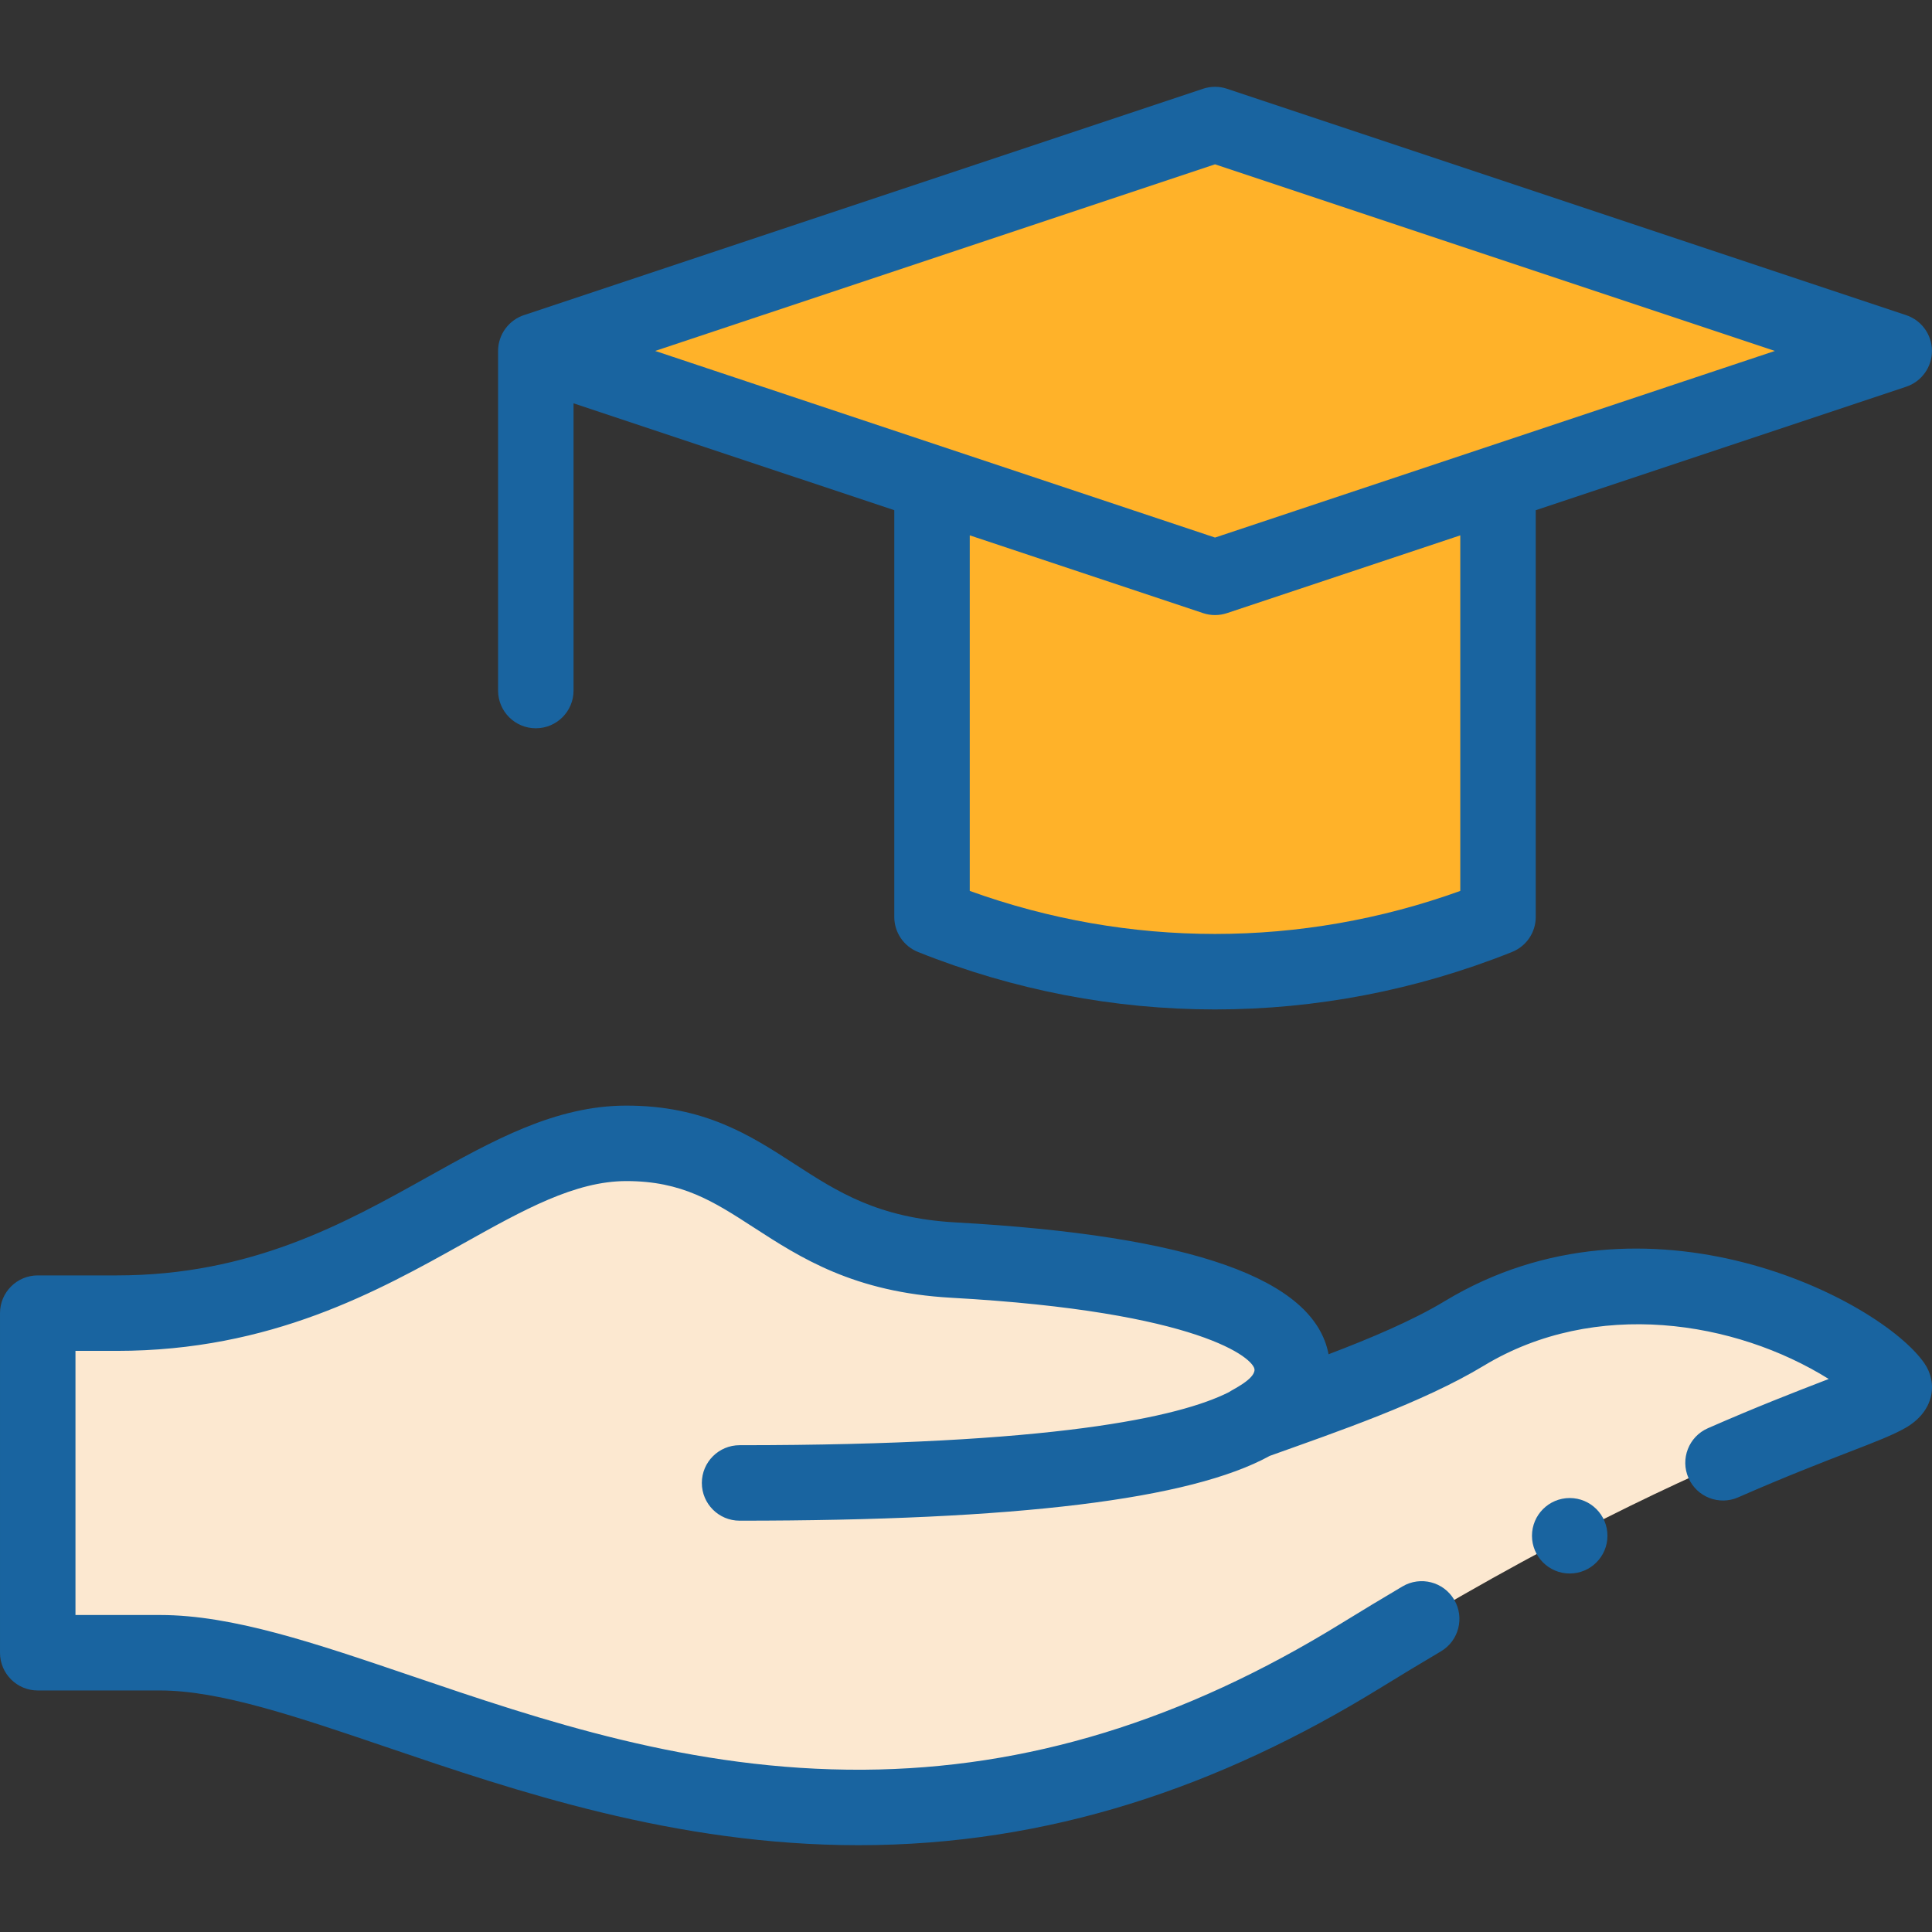
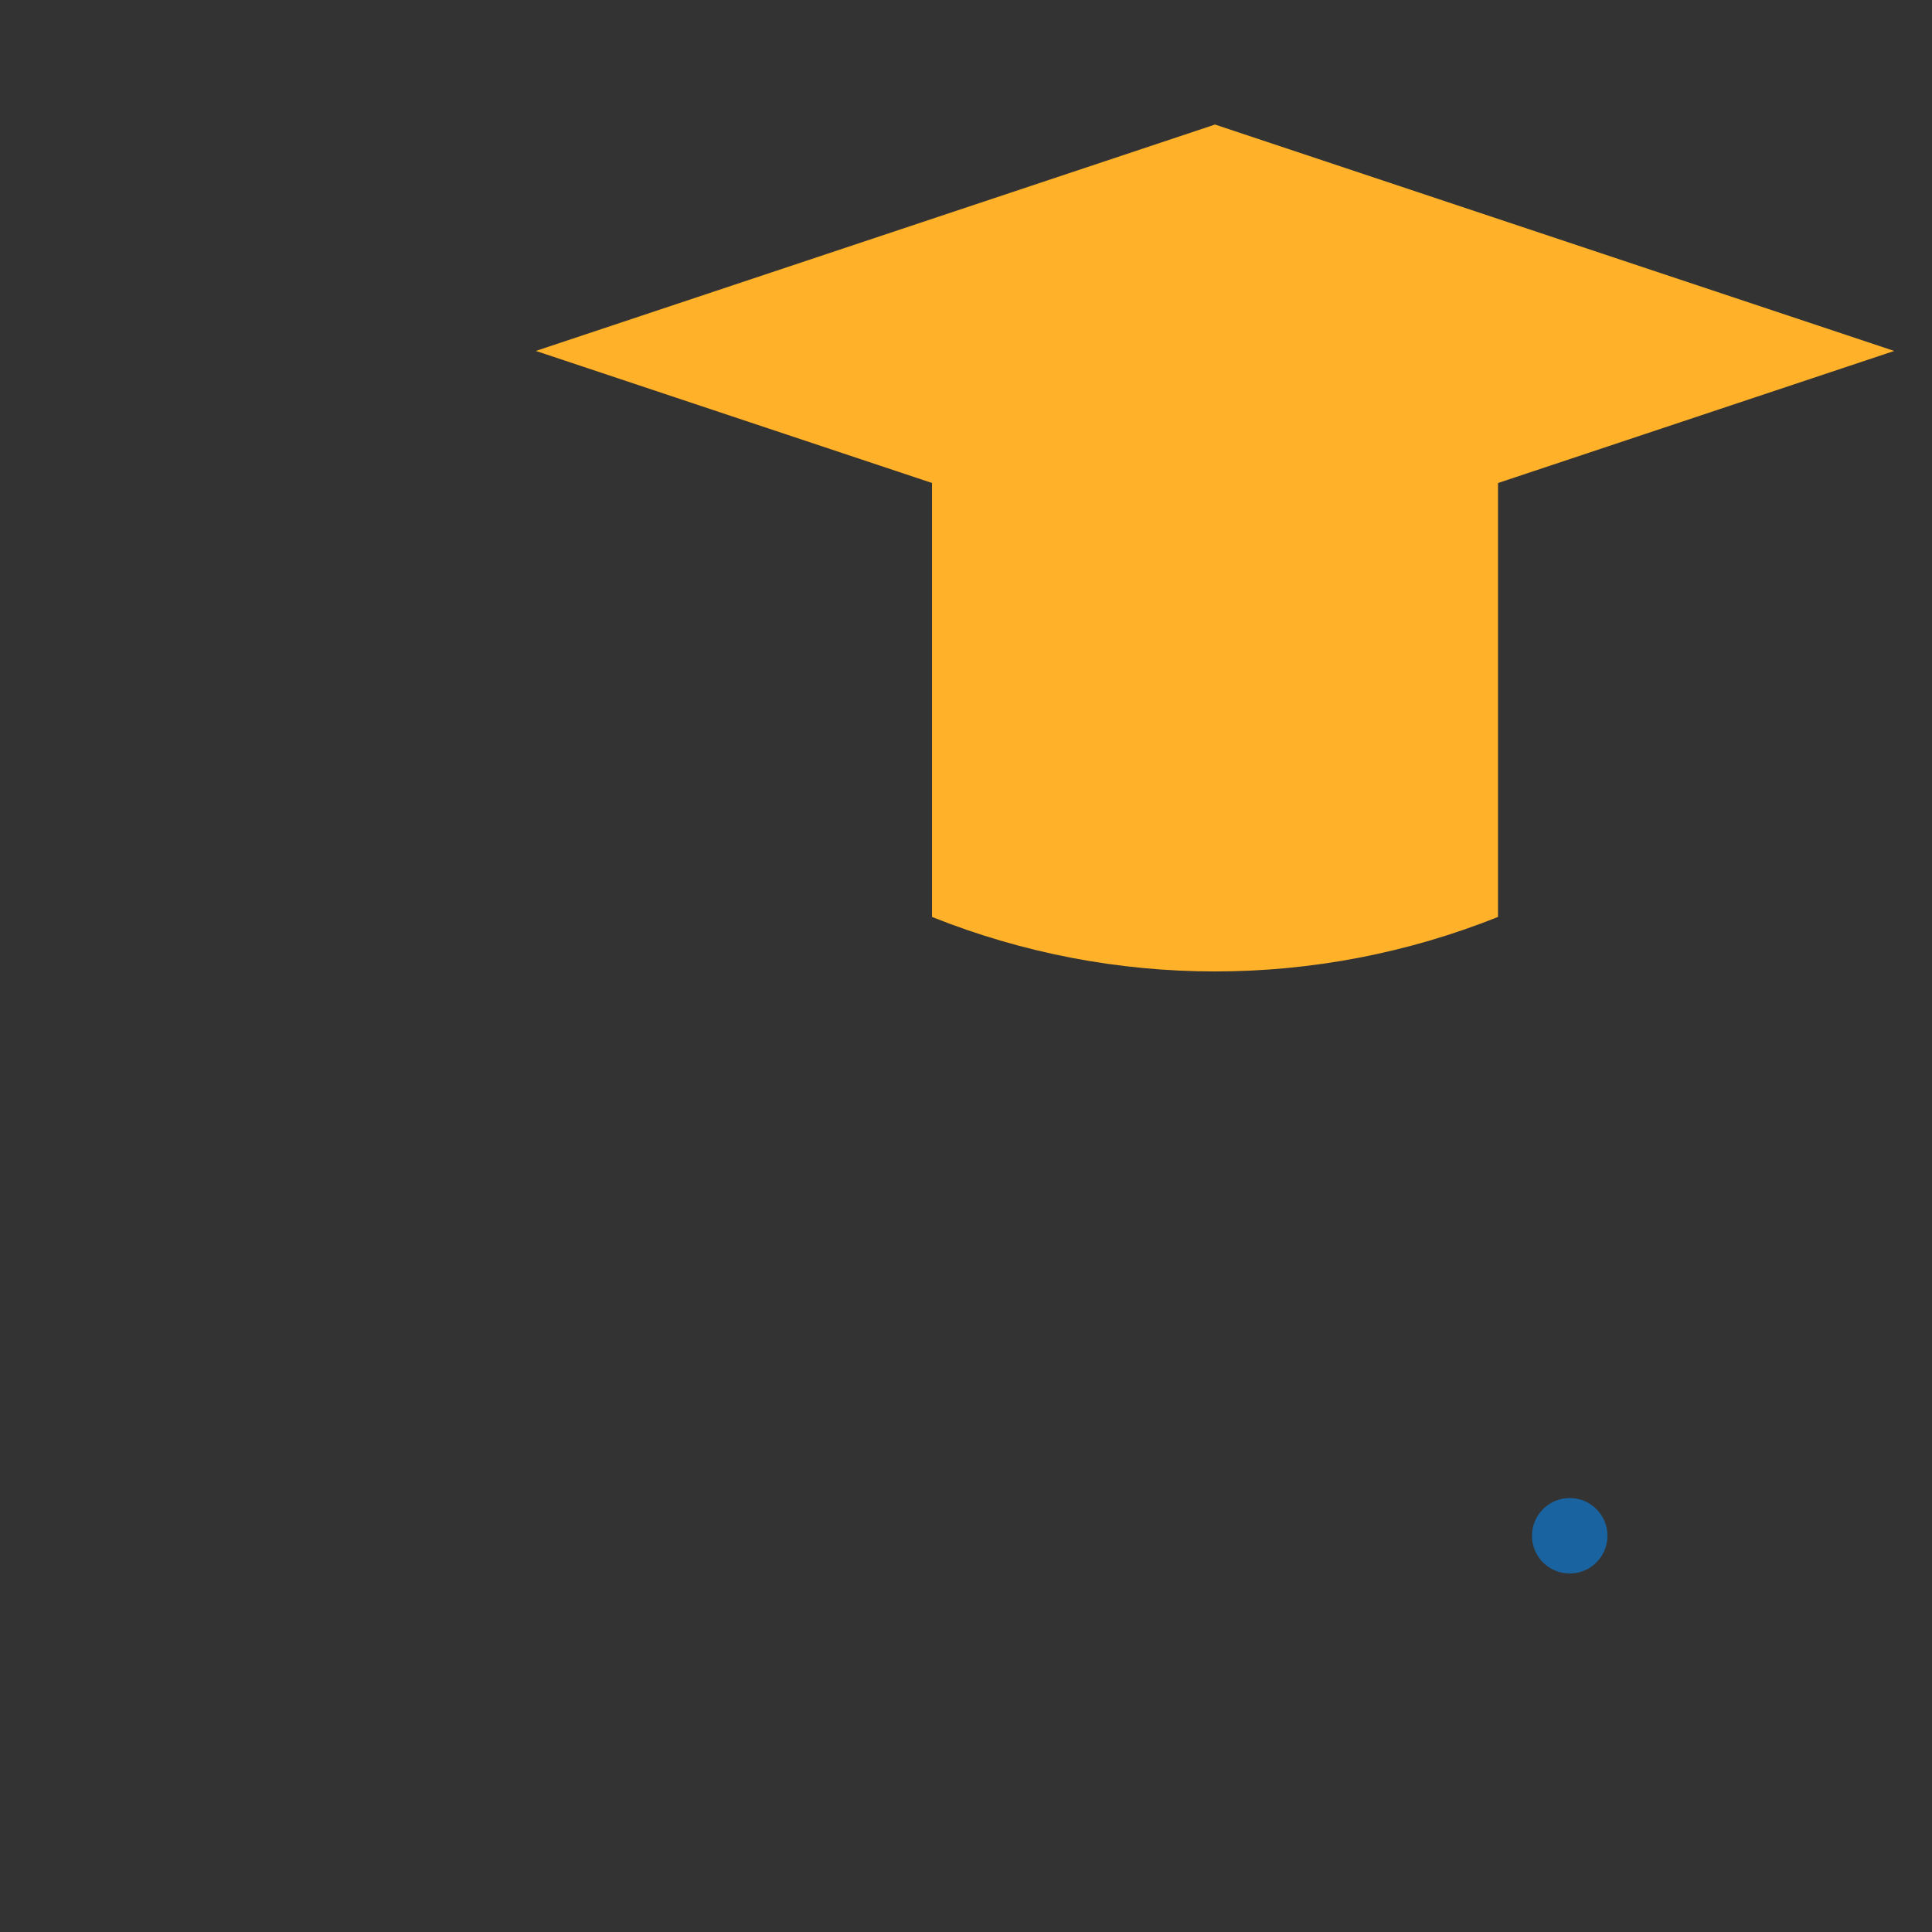
<svg xmlns="http://www.w3.org/2000/svg" id="Capa_1" enable-background="new 0 0 512.012 512.012" height="512px" viewBox="0 0 512.012 512.012" width="512px" class="hovered-paths">
  <rect x="0" y="0" width="512.012" height="512.012" fill="#333333" stroke="none" />
  <g>
    <g>
      <g>
-         <path d="m332.41 376.674c17.02-6.11 40.1-13.9 55.64-23.29 48.7-29.46 104.8.71 113.72 13.59 3.91 5.66-41.61 10.46-141.05 71.75-48.06 29.62-92.07 40.03-131.72 40.28-81.45.51-144.53-41-186.54-41h-32.46v-90h20.94c67.06 0 97.26-45 135.06-45 36.54 0 41.65 28.43 86.69 30.94 46.38 2.58 89.78 10.85 89.78 29.06 0 5.19-3.28 9.77-10.06 13.67z" fill="#fce8d0" data-original="#FCE8D0" class="" />
        <path d="m322 33.004-180 60 105 35v115c48.15 19.26 101.85 19.26 150 0v-115l105-35z" fill="#918787" data-original="#918787" class="" style="fill:#FFB229" data-old_color="#918787" />
      </g>
      <g>
-         <path d="m243.286 252.289c25.38 10.152 52.047 15.228 78.714 15.228s53.334-5.076 78.714-15.228c3.797-1.519 6.286-5.196 6.286-9.285v-107.792l98.162-32.721c4.084-1.361 6.838-5.183 6.838-9.487s-2.754-8.125-6.838-9.487l-180-60c-2.053-.685-4.271-.685-6.324 0l-179.801 59.934c-4.119 1.275-7.037 5.148-7.037 9.553v90c0 5.523 4.477 10 10 10s10-4.477 10-10v-76.126l85 28.333v107.792c0 4.09 2.49 7.767 6.286 9.286zm143.714-16.18c-42.168 15.203-87.832 15.203-130 0v-94.231l61.838 20.613c1.026.342 2.094.513 3.162.513s2.136-.171 3.162-.513l61.838-20.613zm-65-192.564 148.377 49.459c-11.606 3.869-114 38-148.377 49.459-14.985-4.995-130.489-43.496-148.377-49.459z" data-original="#000000" class="hovered-path active-path" style="fill:#1964A0" data-old_color="#000000" />
        <circle cx="416" cy="407.004" r="10" data-original="#000000" class="hovered-path active-path" style="fill:#1964A0" data-old_color="#000000" />
-         <path d="m10 448.004h32.46c15.813 0 36.25 6.947 59.914 14.991 34.134 11.604 76.522 26.013 125.152 26.013 50.336 0 95.585-15.359 138.441-41.771 5.334-3.288 10.68-6.514 15.89-9.59 4.755-2.808 6.334-8.94 3.525-13.695-2.807-4.756-8.938-6.335-13.695-3.526-5.317 3.14-10.772 6.433-16.214 9.786-41.912 25.832-83.303 38.521-126.535 38.793-45.903.306-85.334-13.118-120.127-24.944-25.343-8.615-47.23-16.056-66.351-16.056h-22.46v-70h10.94c40.907 0 69.234-15.826 91.995-28.542 15.808-8.831 29.459-16.458 43.065-16.458 14.77 0 23.123 5.41 33.698 12.26 12.465 8.074 26.593 17.225 52.437 18.665 66.04 3.674 80.335 16.178 80.335 19.076 0 2.582-5.937 5.297-6.807 5.95-13.149 6.622-46.456 14.05-129.663 14.05-5.523 0-10 4.477-10 10s4.477 10 10 10c73.516 0 119.493-5.622 140.503-17.173 17.629-6.316 40.557-14.123 56.723-23.891 29.55-17.875 66.628-11.956 91.414 3.511-.53.205-1.063.411-1.594.617-7.399 2.861-17.533 6.779-30.435 12.437-5.058 2.218-7.359 8.116-5.142 13.174 2.219 5.059 8.121 7.358 13.175 5.141 12.494-5.479 22.389-9.305 29.613-12.099 6.733-2.603 11.445-4.425 14.742-6.319 7.644-4.39 8.594-11.907 4.99-17.122-11.707-16.907-73.599-48.825-127.112-16.456-8.474 5.12-19.669 9.851-30.787 14.075-3.8-20.012-36.238-31.458-98.844-34.94-20.54-1.145-31.292-8.109-42.676-15.482-11.745-7.607-23.89-15.473-44.571-15.473-18.813 0-35.332 9.228-52.819 18.998-21.815 12.188-46.542 26.002-82.241 26.002h-20.939c-5.523 0-10 4.477-10 10v90c0 5.521 4.477 9.998 10 9.998z" data-original="#000000" class="hovered-path active-path" style="fill:#1964A0" data-old_color="#000000" />
      </g>
    </g>
  </g>
</svg>